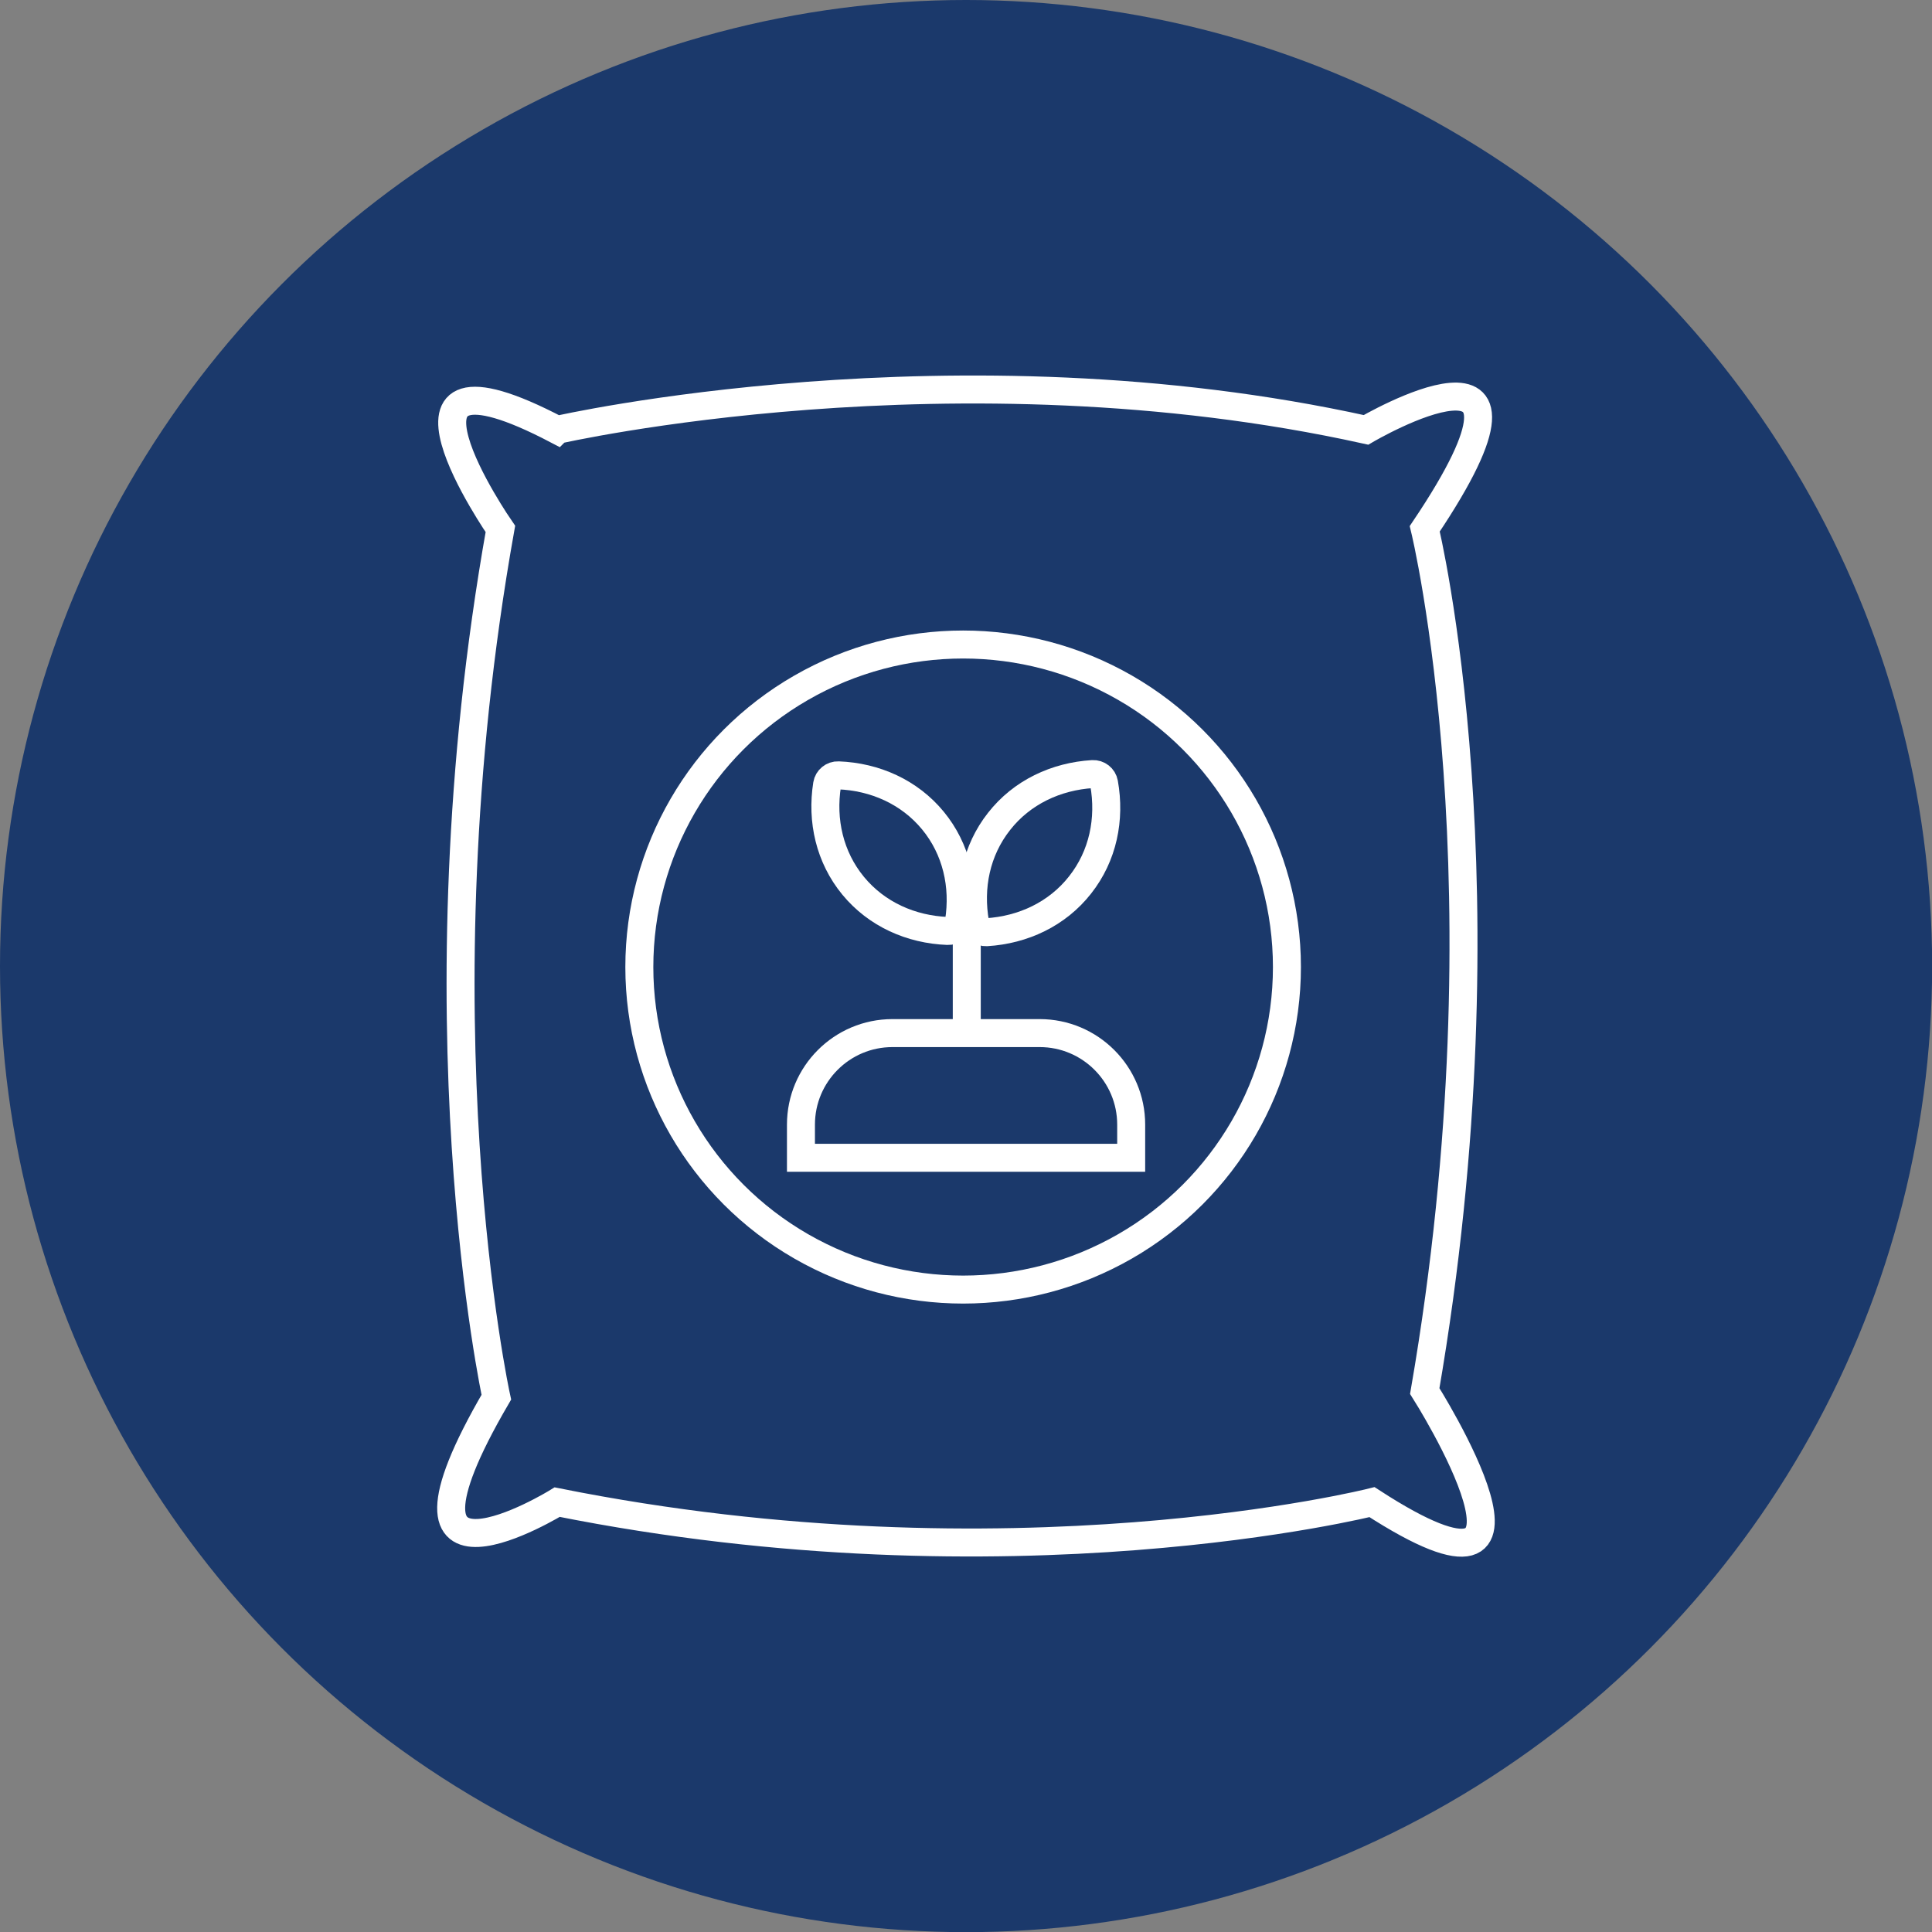
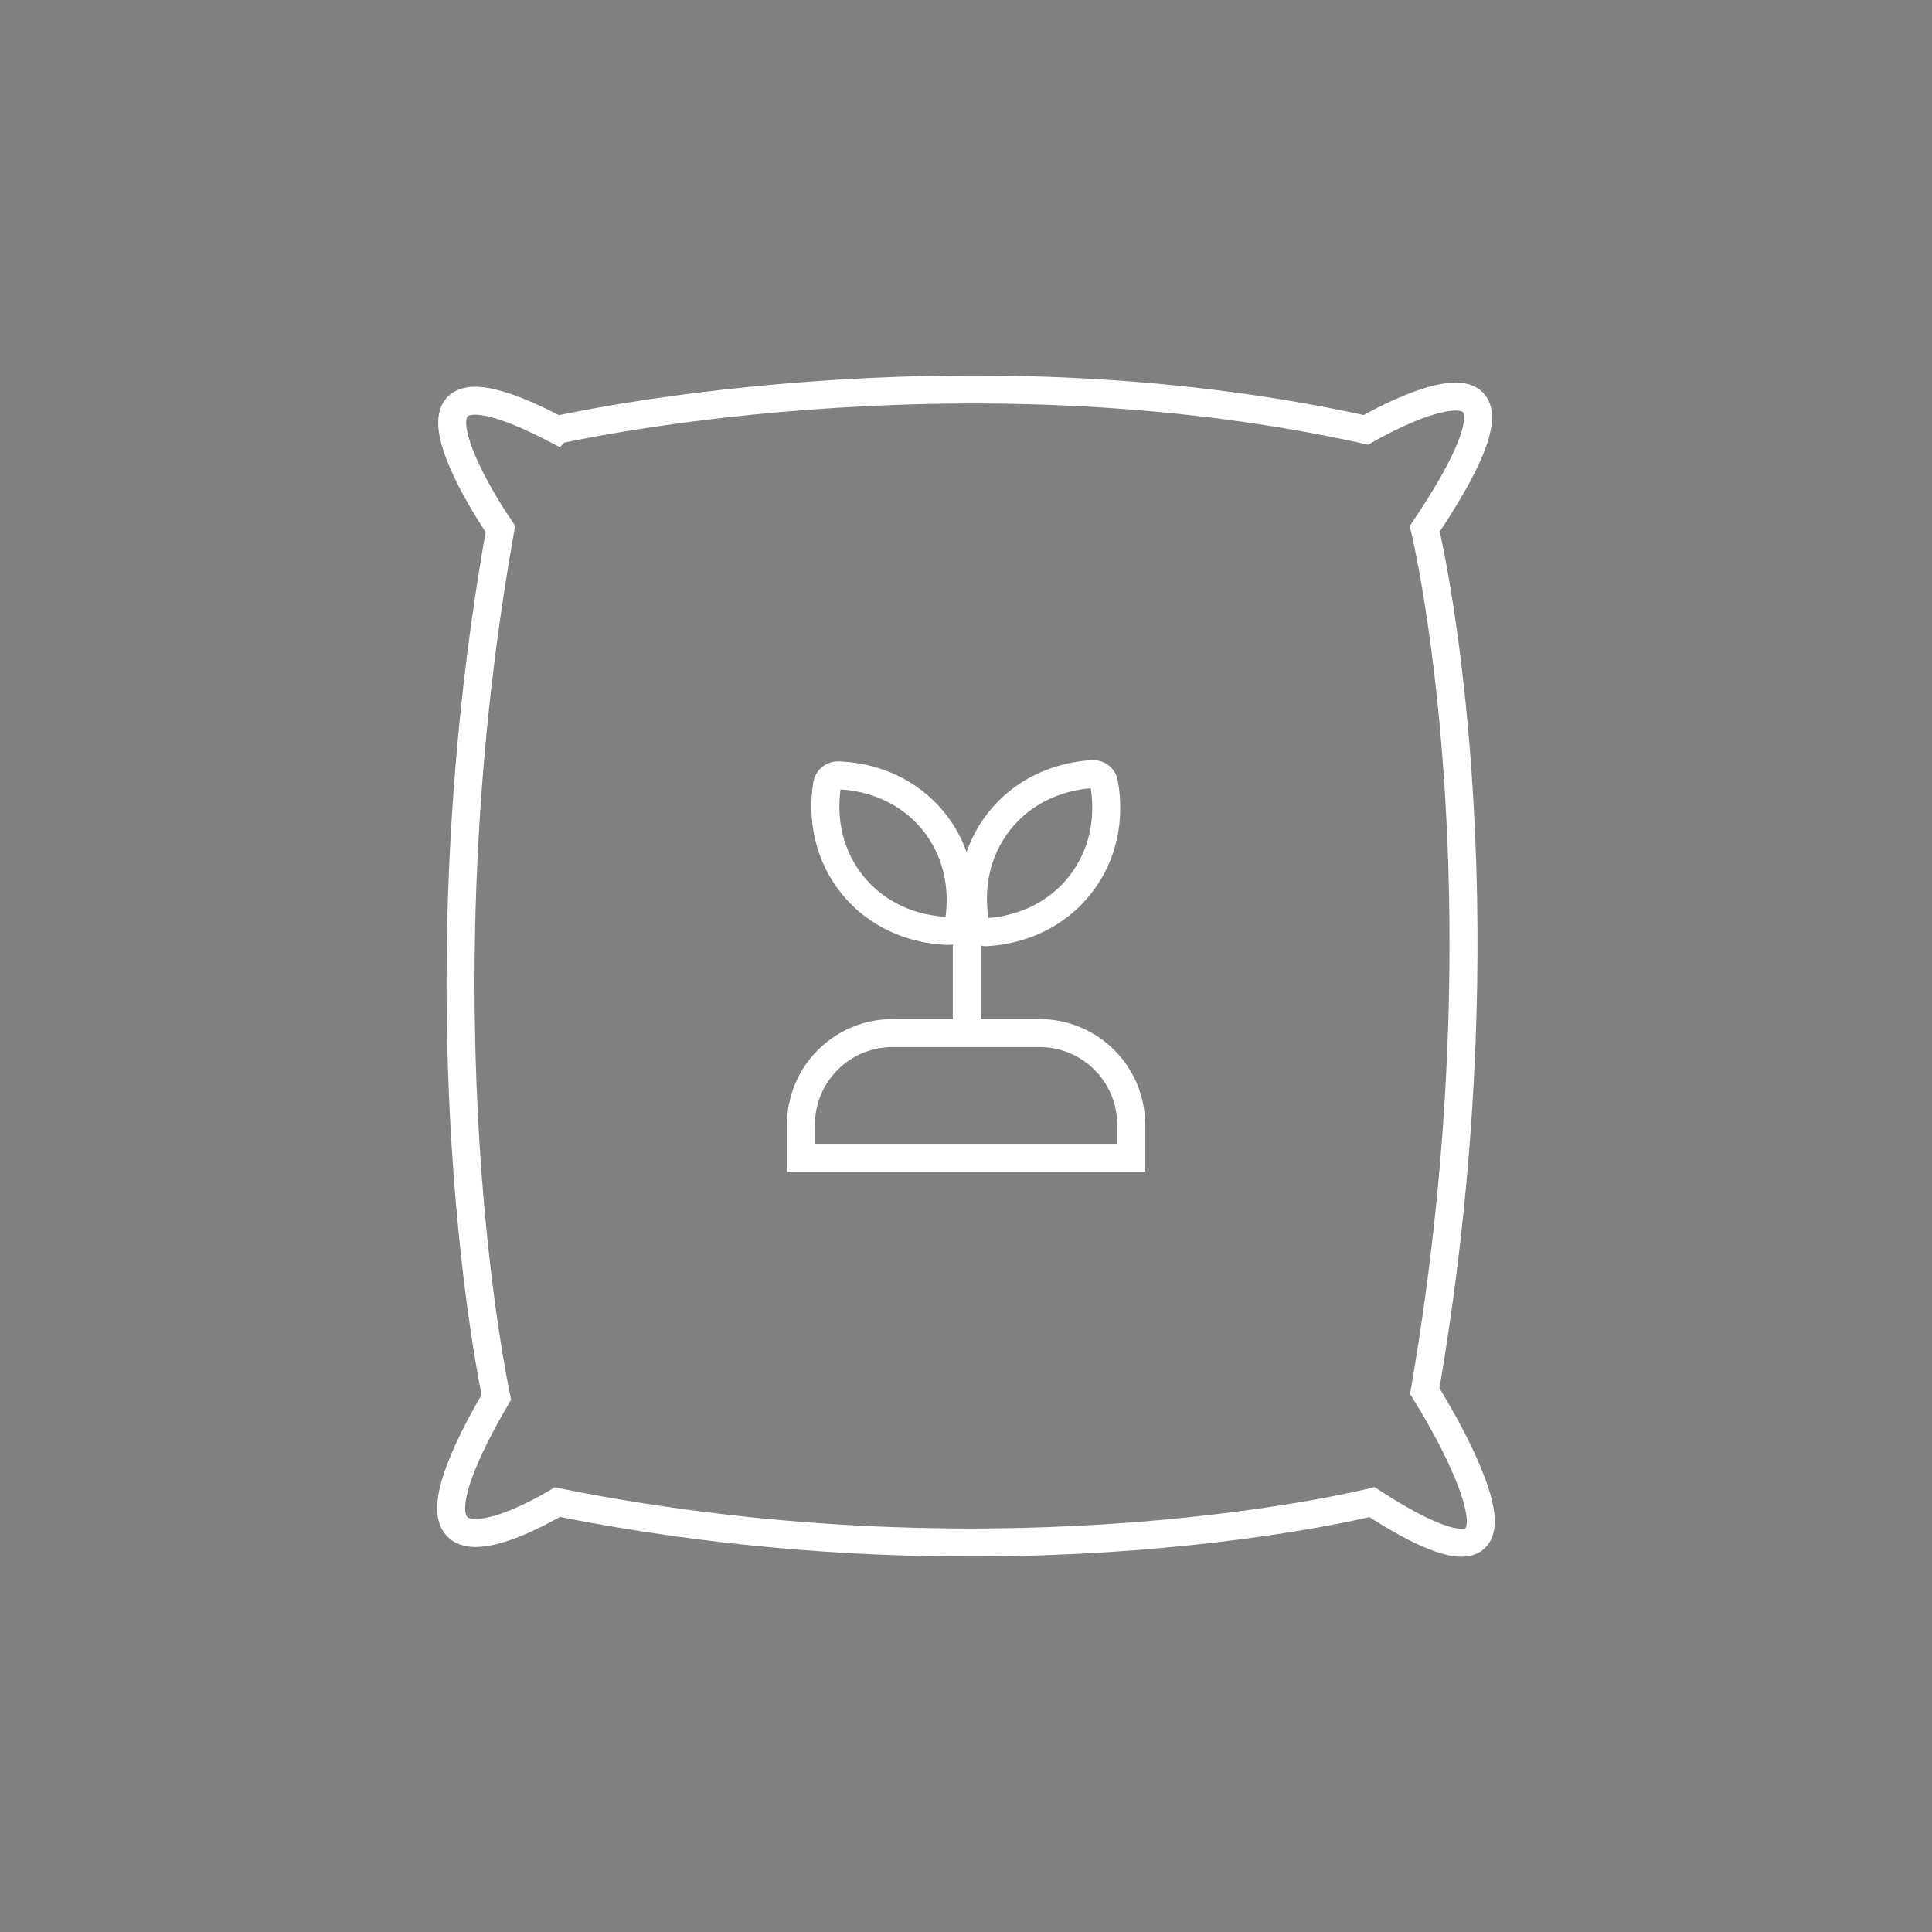
<svg xmlns="http://www.w3.org/2000/svg" id="Laag_1" data-name="Laag 1" viewBox="0 0 138.07 138.07">
  <rect x="0" y="0" width="138.07" height="138.07" fill="#808080" stroke="none" />
  <defs>
    <style>
      .cls-1 {
        fill: #1b396b;
      }

      .cls-2 {
        fill: none;
        stroke: #fff;
        stroke-miterlimit: 10;
        stroke-width: 2px;
      }
    </style>
  </defs>
-   <circle class="cls-1" cx="69.04" cy="69.04" r="69.04" />
  <g>
    <path class="cls-2" d="M39.83,30.72s28.39-6.49,57.79,0c0,0,14.77-8.66,4.2,7.07,0,0,6.23,25.54,0,61.62,0,0,11.15,17.61-3.77,7.94,0,0-25.78,6.49-58.23,0,0,0-13.61,8.37-4.35-7.5,0,0-5.94-27.13.29-62.05,0,0-9.99-14.43,4.06-7.07Z" />
-     <ellipse class="cls-2" cx="68.83" cy="69.11" rx="23.14" ry="23.05" />
    <path class="cls-2" d="M66.67,58.64c-1.68-2.04-4.14-3.13-6.76-3.23-.39-.02-.74.27-.8.65-.41,2.58.18,5.2,1.86,7.24,1.68,2.04,4.14,3.13,6.76,3.23.39.02.74-.27.8-.65.41-2.58-.18-5.2-1.86-7.24Z" />
    <path class="cls-2" d="M77.19,63.24c1.64-2.08,2.17-4.7,1.71-7.28-.07-.39-.42-.66-.81-.64-2.62.16-5.06,1.3-6.69,3.38-1.64,2.08-2.17,4.7-1.71,7.28.07.39.42.66.81.64,2.62-.16,5.06-1.3,6.69-3.38Z" />
    <line class="cls-2" x1="69.09" y1="61.97" x2="69.09" y2="73.83" />
    <path class="cls-2" d="M63.77,73.83h10.53c3.61,0,6.54,2.93,6.54,6.54v2.37h-23.6v-2.37c0-3.61,2.93-6.54,6.54-6.54Z" />
  </g>
</svg>